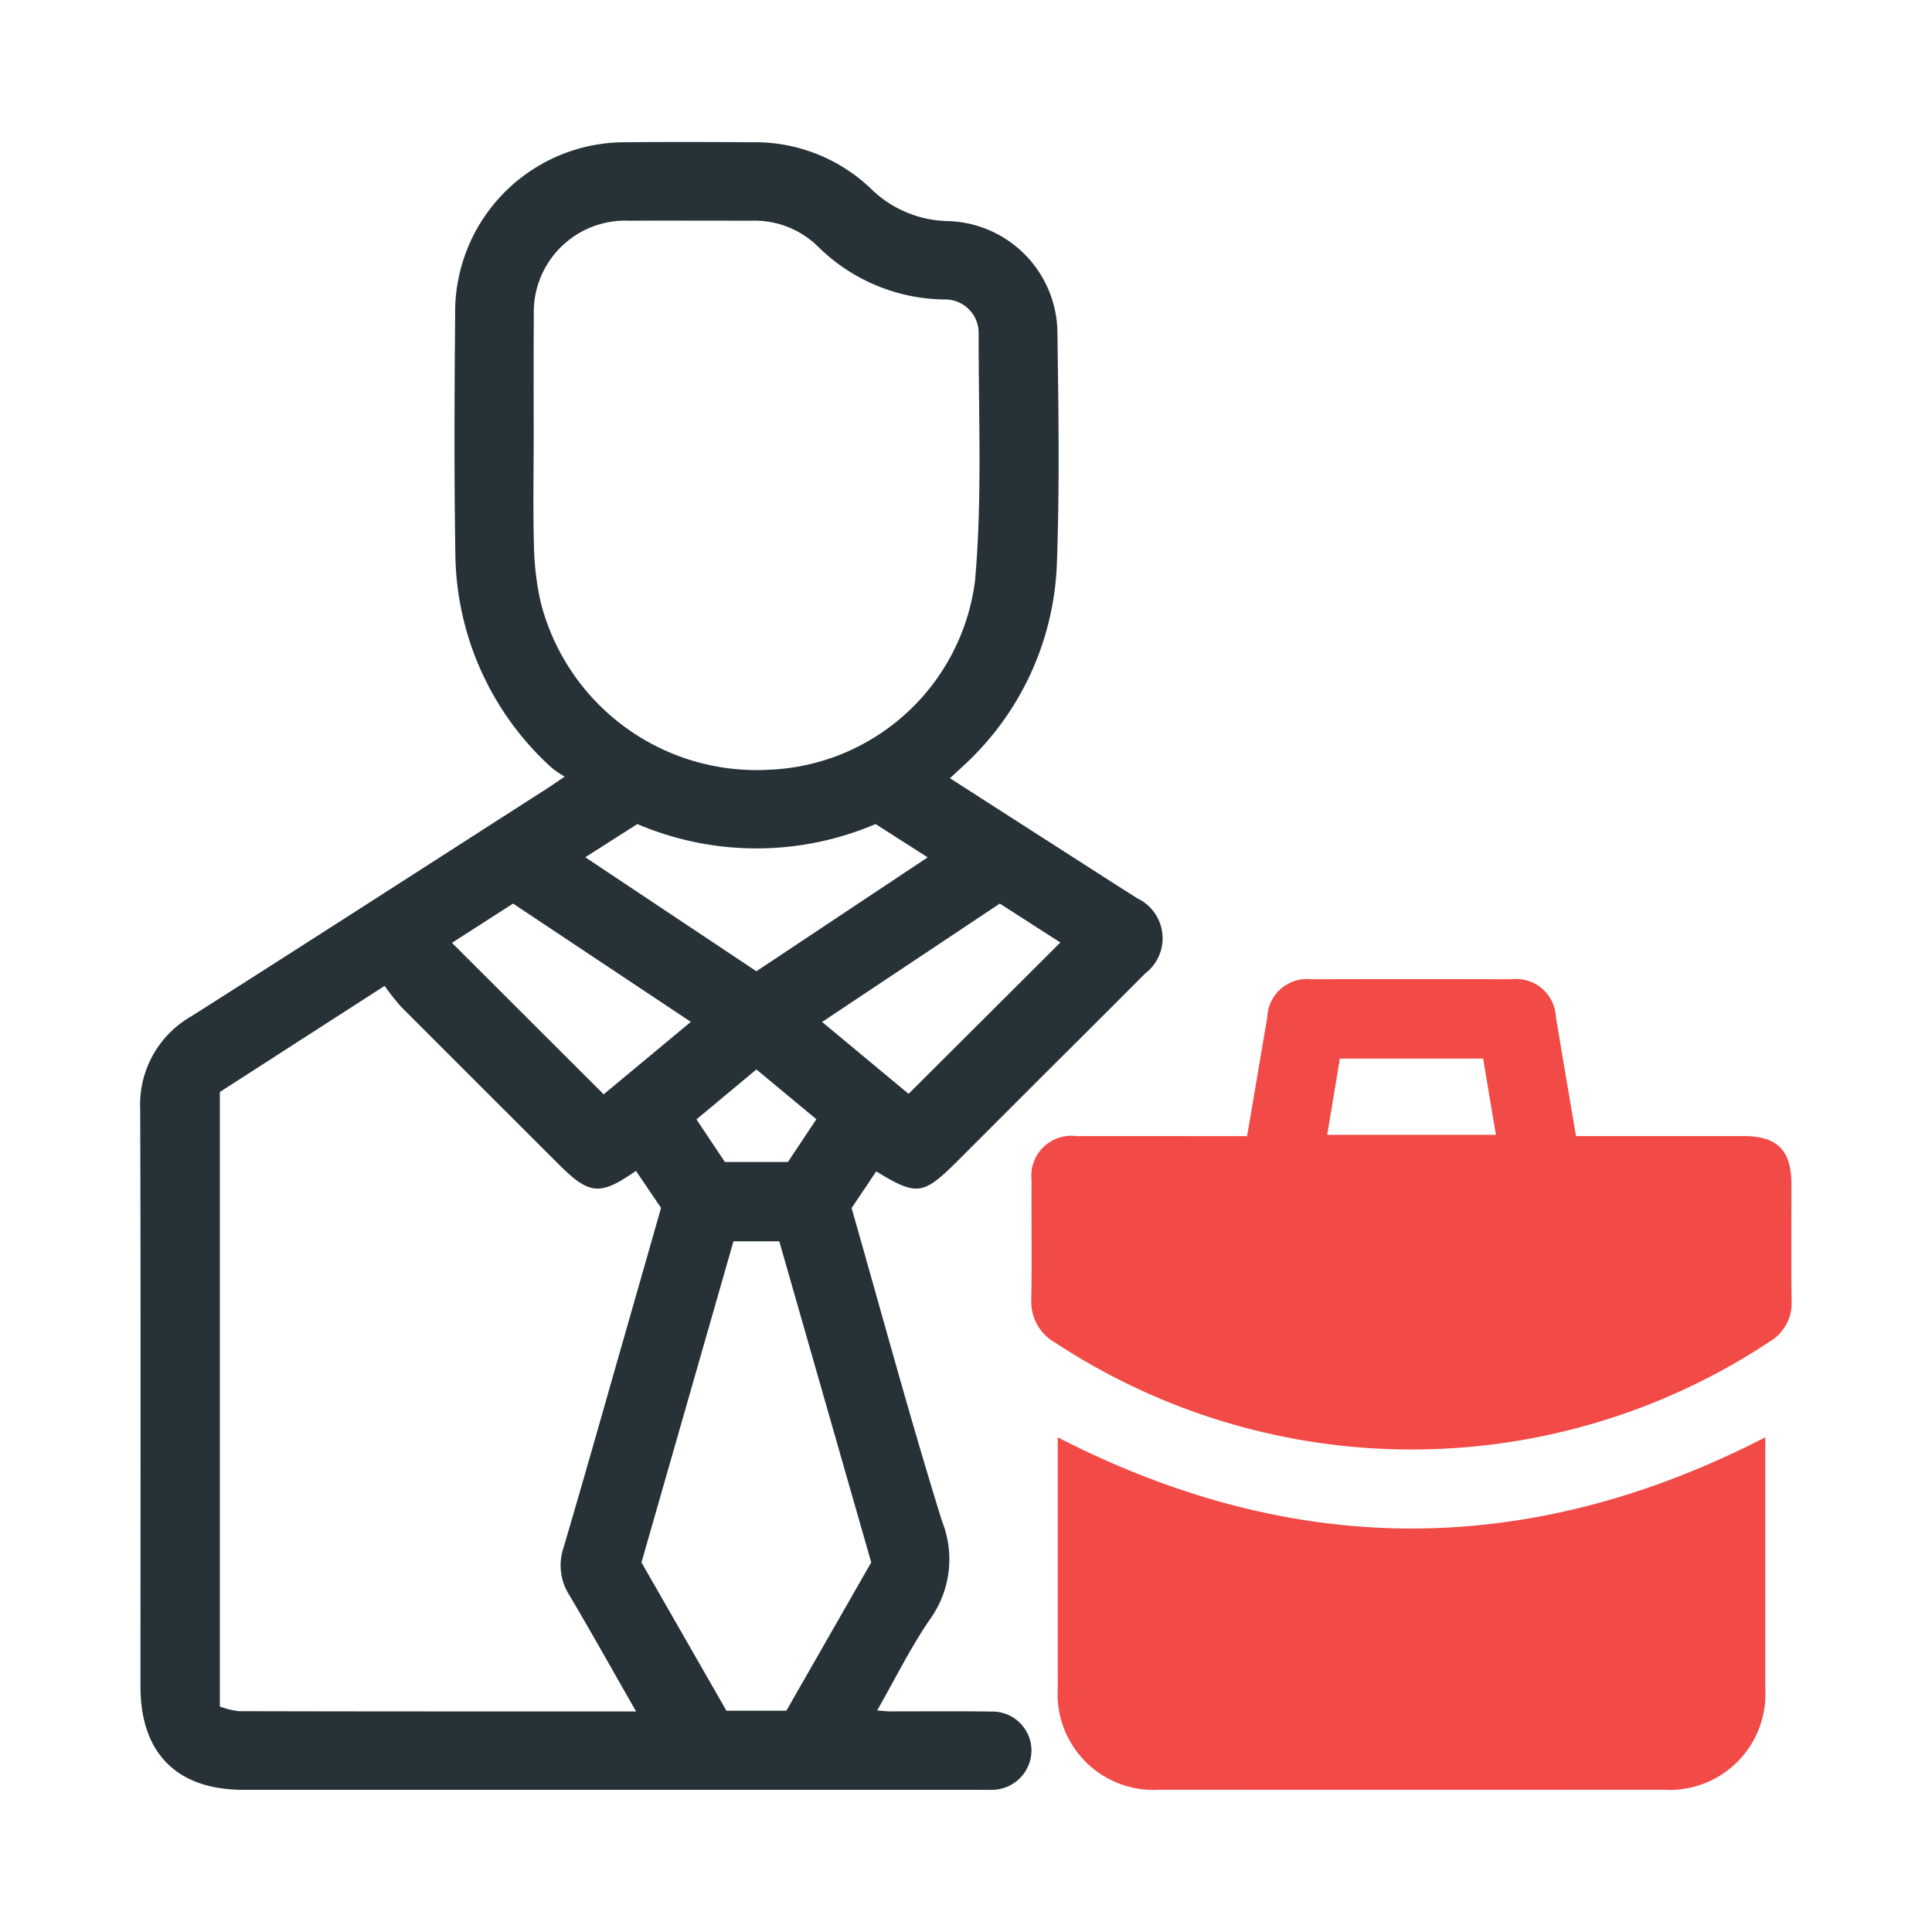
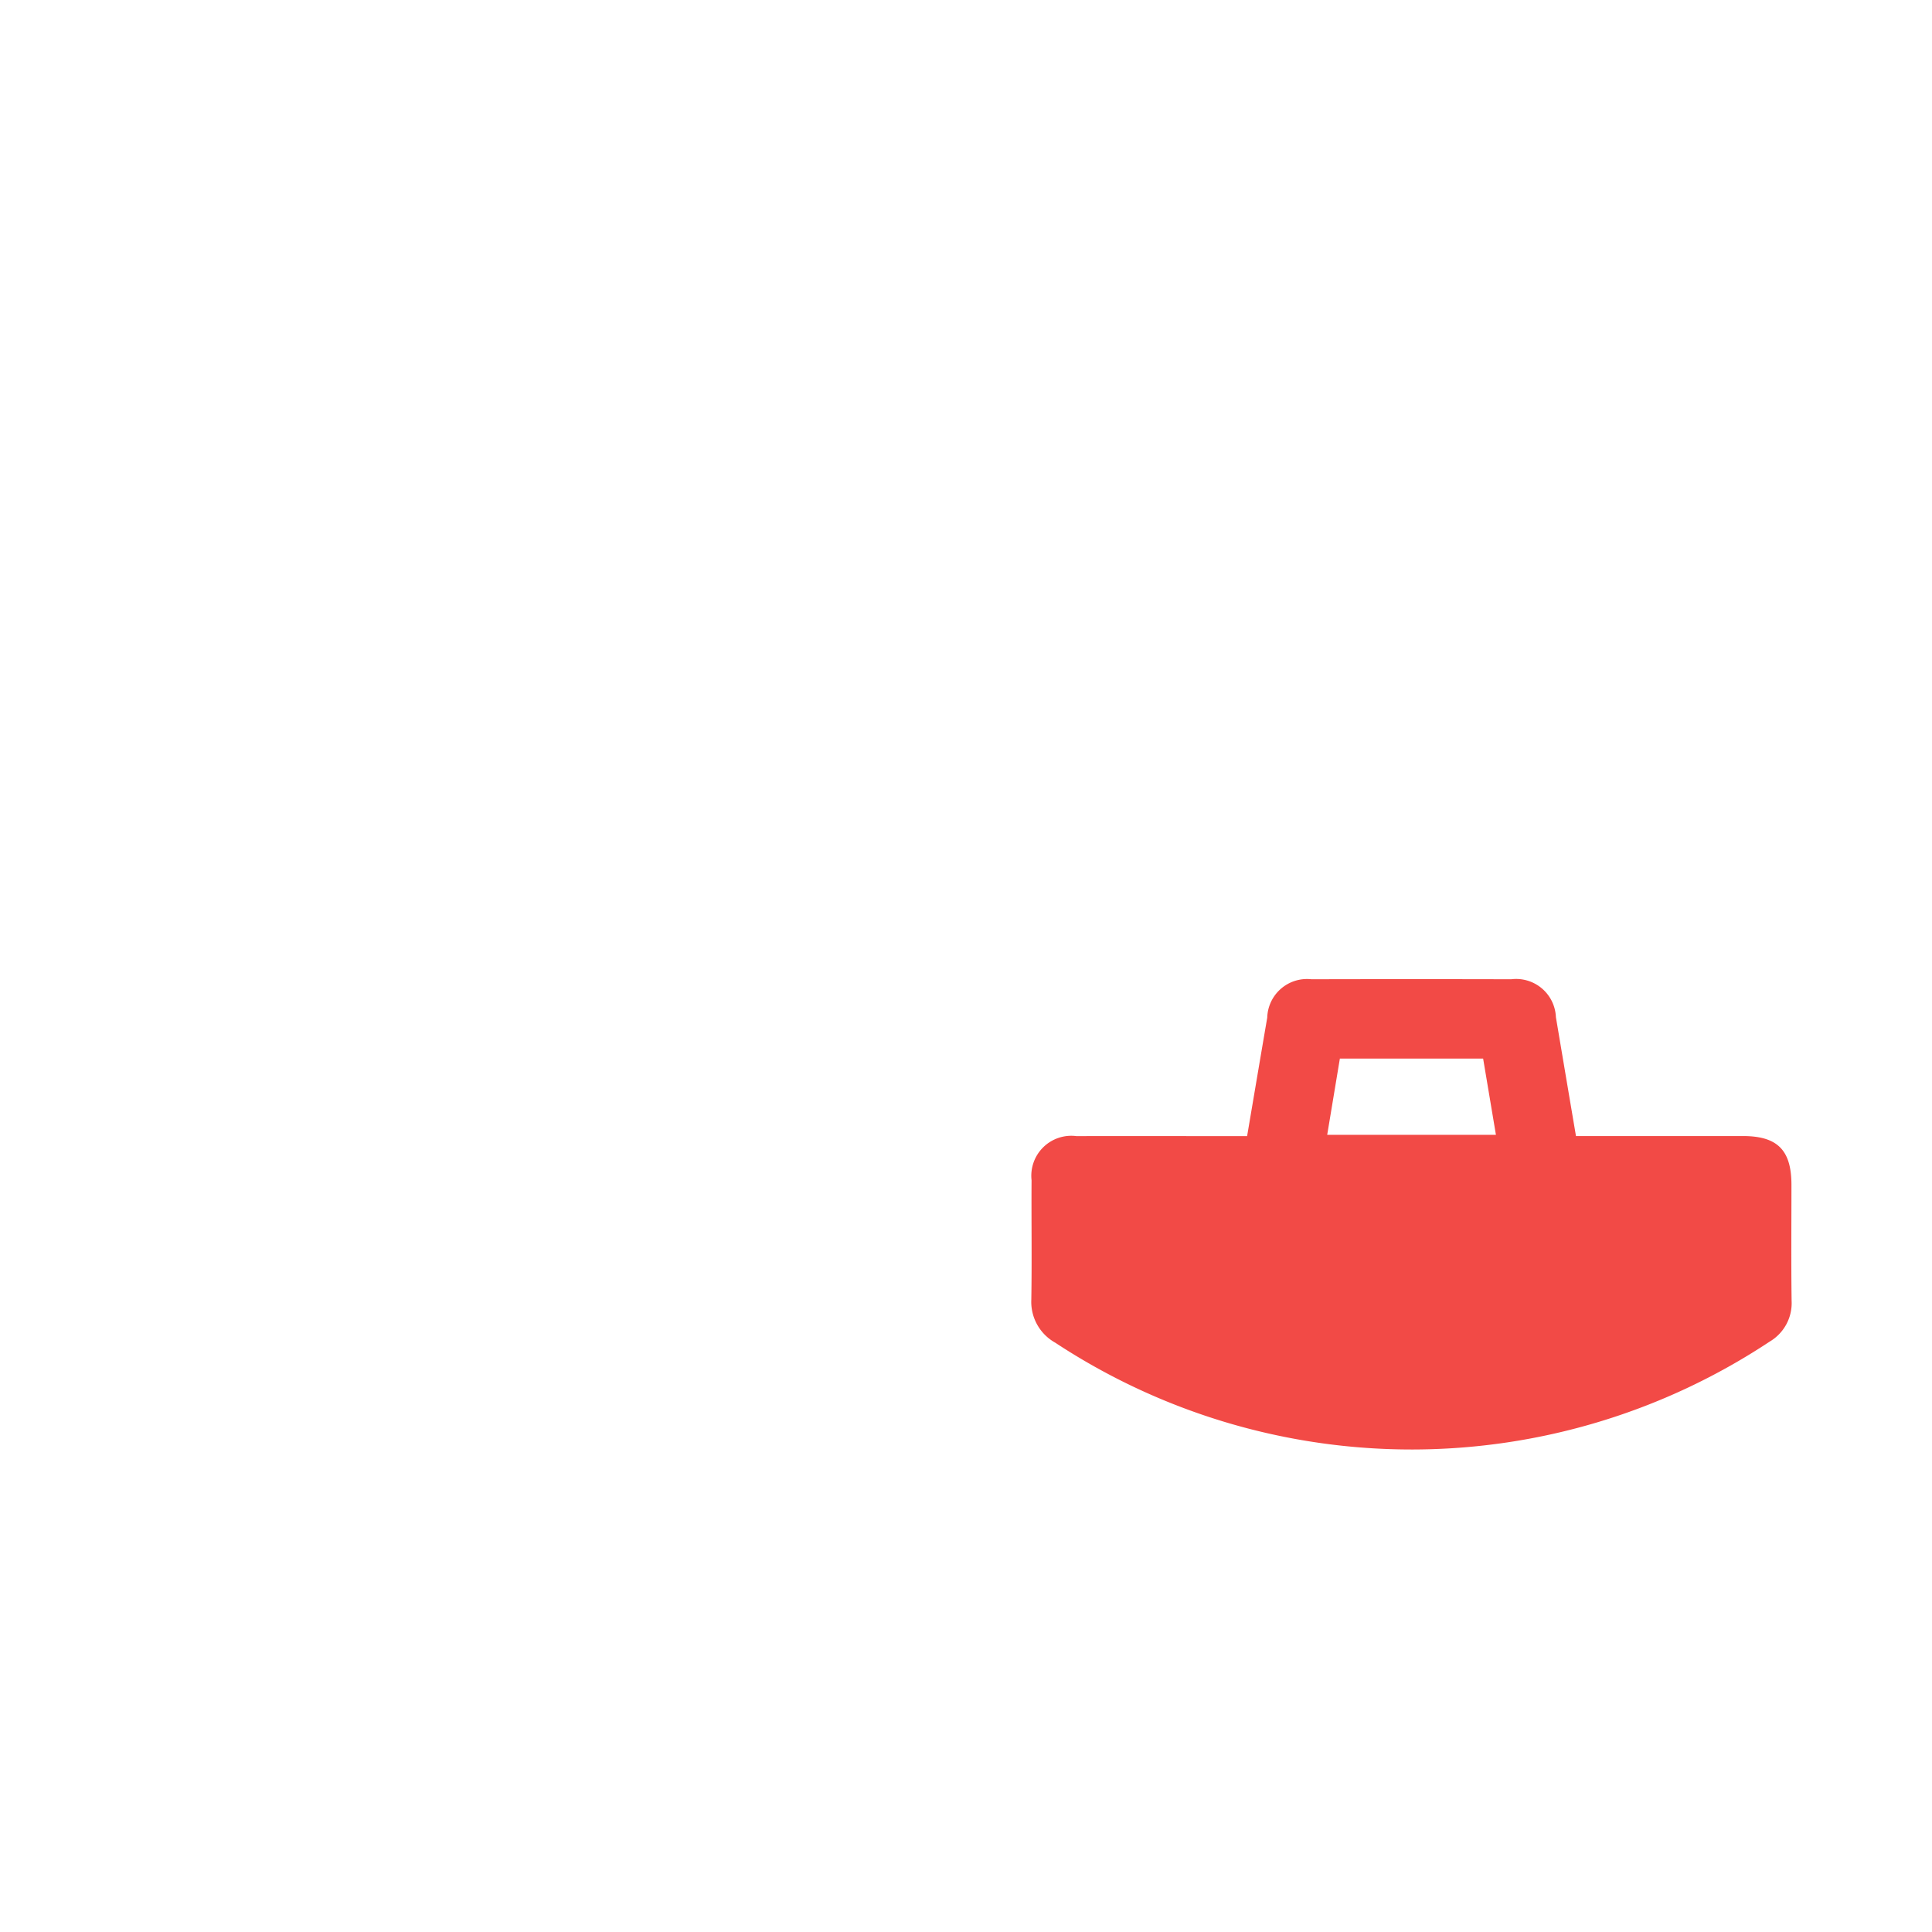
<svg xmlns="http://www.w3.org/2000/svg" width="72" height="72" viewBox="0 0 72 72">
  <defs>
    <style>.a{fill:#dedede;opacity:0;}.b{fill:#263238;}.c{fill:#f24a46;}</style>
  </defs>
  <g transform="translate(-0.078)">
-     <path class="a" d="M12,0H60A12,12,0,0,1,72,12V60A12,12,0,0,1,60,72H12A12,12,0,0,1,0,60V12A12,12,0,0,1,12,0Z" transform="translate(0.078)" />
    <g transform="translate(-6.516 -3.904)">
      <g transform="translate(11.823 9.198)">
-         <path class="b" d="M39.248,47.558l-.917,1.367c1.112,3.888,2.167,7.8,3.366,11.66a3.832,3.832,0,0,1-.43,3.645c-.735,1.06-1.306,2.233-1.984,3.417.189.015.337.035.483.035,1.261,0,2.523-.012,3.783.007a1.454,1.454,0,0,1,1.484,1.455,1.473,1.473,0,0,1-1.484,1.461c-.162.007-.326,0-.489,0q-13.7,0-27.4,0c-2.473,0-3.831-1.365-3.831-3.848,0-7.165.013-14.332-.01-21.5a3.793,3.793,0,0,1,1.91-3.482c4.437-2.815,8.852-5.665,13.275-8.5.17-.109.335-.226.633-.43a3.65,3.65,0,0,1-.474-.32,10.9,10.9,0,0,1-3.6-8.039c-.049-2.983-.031-5.968-.007-8.951a6.328,6.328,0,0,1,6.368-6.33c1.566-.016,3.132-.009,4.7,0a6.25,6.25,0,0,1,4.425,1.729,4.207,4.207,0,0,0,2.9,1.21A4.2,4.2,0,0,1,46,16.23c.04,2.881.086,5.767-.018,8.646a10.747,10.747,0,0,1-3.507,7.587c-.146.14-.3.276-.478.443,2.068,1.329,4.111,2.639,6.154,3.95.273.176.551.345.822.524a1.646,1.646,0,0,1,.3,2.8c-1.4,1.411-2.818,2.815-4.226,4.222l-2.8,2.8C40.991,48.448,40.757,48.479,39.248,47.558ZM30.3,67.684c-.861-1.5-1.658-2.933-2.492-4.34a2.054,2.054,0,0,1-.22-1.739c.683-2.31,1.339-4.628,2-6.944.551-1.922,1.1-3.844,1.641-5.742l-.934-1.38c-1.342.934-1.737.895-2.874-.239q-2.934-2.929-5.865-5.862a8.651,8.651,0,0,1-.629-.793L14.787,44.6V67.5a2.965,2.965,0,0,0,.707.174C20.4,67.687,25.3,67.684,30.3,67.684ZM26.483,20.1c0,1.38-.028,2.762.01,4.141a10.411,10.411,0,0,0,.251,2.106,8.3,8.3,0,0,0,8.508,6.243,8.065,8.065,0,0,0,7.679-7.047c.272-3.062.127-6.161.134-9.244A1.244,1.244,0,0,0,41.8,15.065a6.808,6.808,0,0,1-4.756-2.006,3.376,3.376,0,0,0-2.44-.93c-1.525,0-3.051-.006-4.576,0a3.408,3.408,0,0,0-3.54,3.524C26.475,17.136,26.483,18.618,26.483,20.1ZM30.5,62.132l3.166,5.525H35.9l3.162-5.527L35.636,50.165H33.928ZM28.406,35.851,34.783,40.1l6.383-4.245-1.941-1.241a11.309,11.309,0,0,1-8.879,0Zm12.048,8.817,5.657-5.64-2.257-1.45-6.622,4.411ZM32.34,41.986l-6.625-4.408-2.278,1.463,5.654,5.645Zm2.443,1.773L32.549,45.62l1.06,1.588h2.349l1.06-1.593Z" transform="translate(-11.823 -9.198)" />
        <path class="c" d="M54.615,36.18h6.22c1.287,0,1.808.523,1.81,1.81,0,1.442-.013,2.884.006,4.325a1.664,1.664,0,0,1-.818,1.526,24.149,24.149,0,0,1-26.624.04,1.743,1.743,0,0,1-.892-1.608c.024-1.482,0-2.964.009-4.446A1.49,1.49,0,0,1,36,36.183c1.892-.006,3.783,0,5.676,0h.683c.255-1.5.5-2.958.75-4.414a1.483,1.483,0,0,1,1.647-1.432q3.724-.009,7.446,0a1.484,1.484,0,0,1,1.665,1.413C54.112,33.205,54.358,34.664,54.615,36.18Zm-3.46-2.887H45.816l-.472,2.842h6.288Z" transform="translate(-1.112 0.863)" />
-         <path class="c" d="M34.985,41.9c8.82,4.53,17.554,4.529,26.367,0v.536q0,4.415,0,8.827a3.571,3.571,0,0,1-3.794,3.769q-9.393.007-18.787,0a3.571,3.571,0,0,1-3.785-3.777C34.982,48.157,34.985,45.055,34.985,41.9Z" transform="translate(-0.795 6.372)" />
      </g>
    </g>
  </g>
</svg>